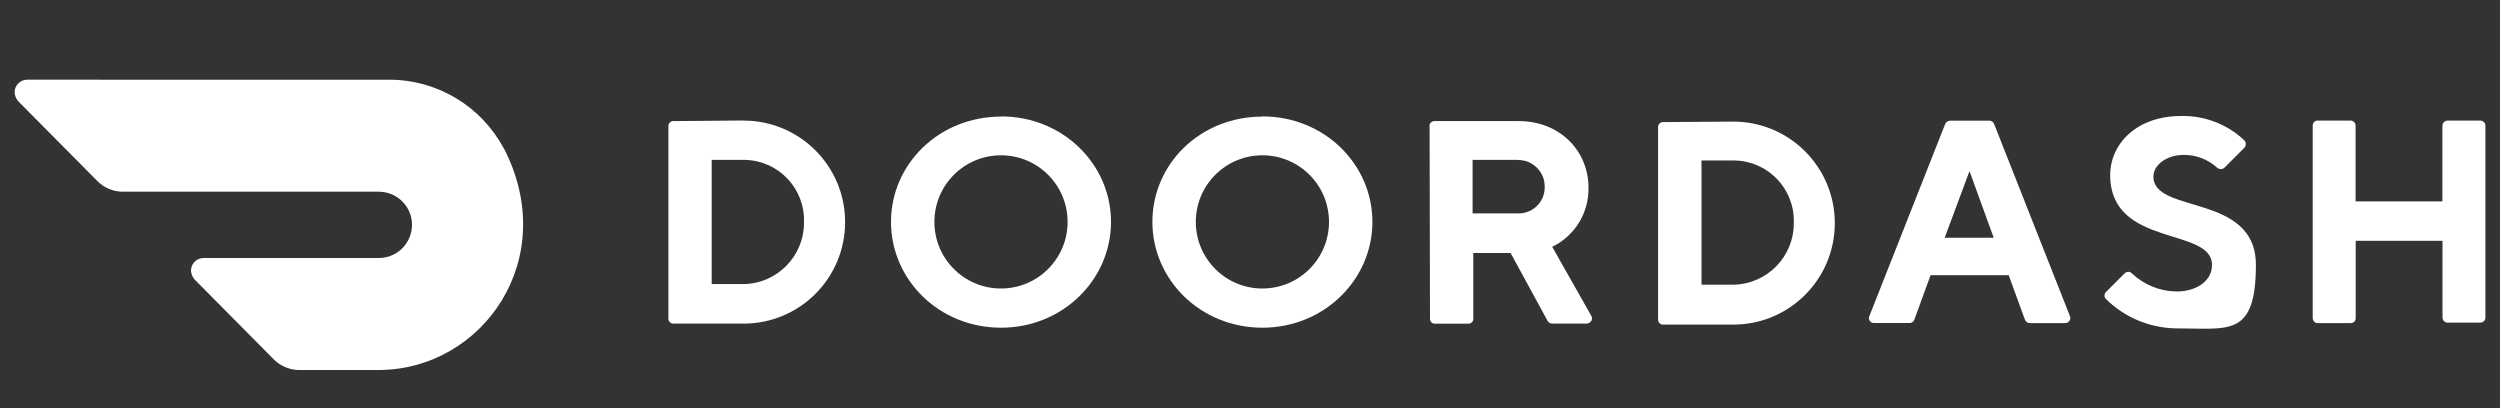
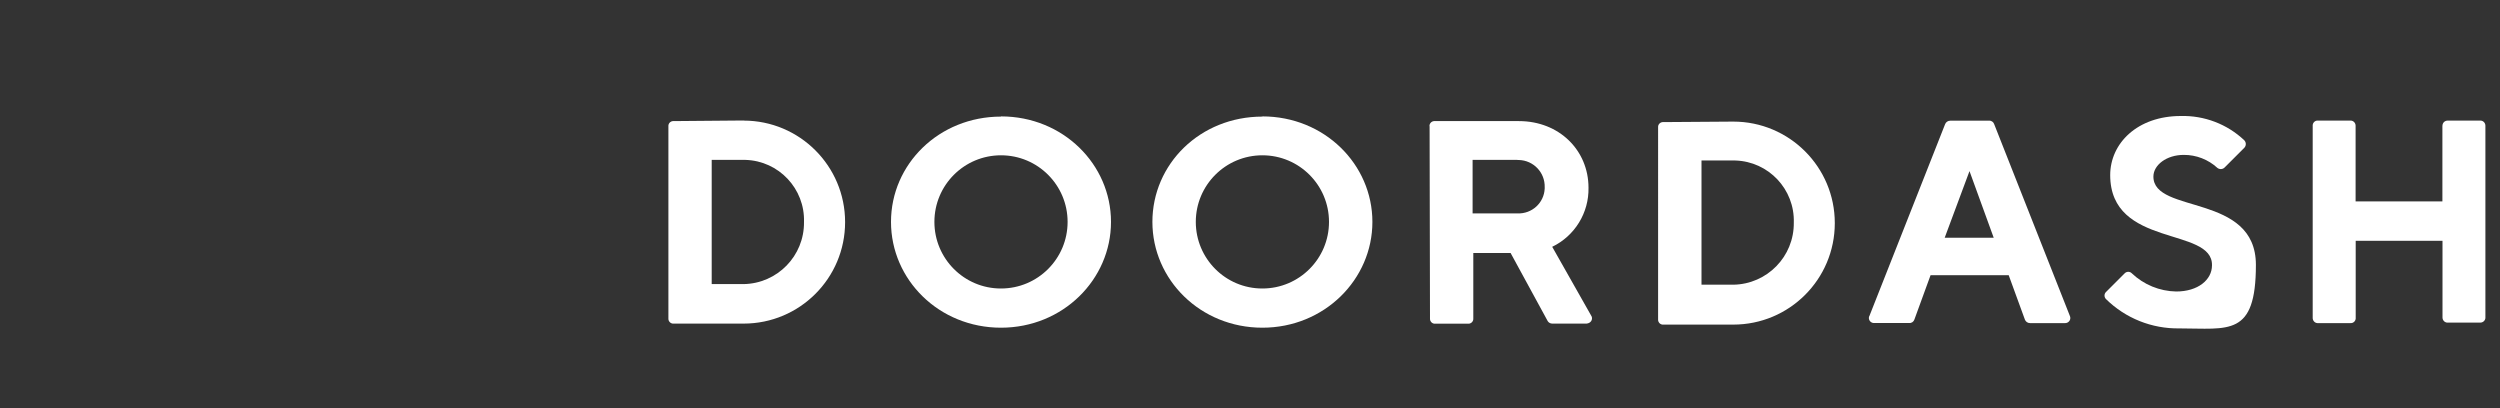
<svg xmlns="http://www.w3.org/2000/svg" id="Layer_1" viewBox="0 0 2500 408">
  <rect x="0" y="0" width="2500" height="408" fill="#333333" stroke="none" />
  <defs>
    <style>      .st0 {        fill: #fff;      }    </style>
  </defs>
  <path class="st0" d="M711.7,159.9v124.2h31.8c33.8-.5,60.9-28.2,60.5-62.1,1-33.3-25.2-61.1-58.5-62.1,0,0,0,0,0,0h-33.8ZM743.6,120.6c56,0,101.5,45.4,101.5,101.5s-45.4,101.5-101.5,101.5h-70.1c-2.6.2-4.9-1.9-5.1-4.5,0-.2,0-.4,0-.6V126.2c-.2-2.6,1.9-4.9,4.5-5.1.2,0,.4,0,.6,0l70.1-.6Z" />
  <path class="st0" d="M1001,288.5c36.8,0,66.6-29.8,66.6-66.6s-29.8-66.6-66.6-66.6-66.6,29.8-66.6,66.6c0,36.7,29.7,66.6,66.5,66.6h.1ZM1001,116.4c62.1,0,110,48,110,105.5s-48,105.8-110,105.8-110-48-110-105.8,48-105.3,110-105.3h0Z" />
  <path class="st0" d="M1262.4,288.5c36.8,0,66.6-29.8,66.6-66.6s-29.8-66.6-66.6-66.6-66.6,29.8-66.6,66.6c0,36.7,29.7,66.6,66.5,66.6h.1ZM1262.4,116.4c62.1,0,110,48,110,105.5s-48,105.8-110,105.8-110-48-110-105.8,47.6-105.3,110-105.3h0Z" />
  <path class="st0" d="M1517.5,159.9h-44.9v53.5h44.9c14.4.6,26.6-10.5,27.2-24.9,0-.1,0-.2,0-.3v-1c.4-14.6-11.1-26.8-25.8-27.2h-1.5ZM1429.5,126.2c-.2-2.6,1.9-4.9,4.5-5.1.2,0,.4,0,.6,0h84.3c40.4,0,69.6,29.3,69.6,66.6.5,25.1-13.7,48.2-36.3,59.1l38.9,68.7c1.6,2.2,1,5.3-1.2,6.9,0,0-.2.1-.3.2-.9.6-2,.9-3,1h-34.4c-1.8,0-3.6-1-4.5-2.5l-37.1-68.1h-37.3v65.6c.2,2.6-1.9,4.9-4.5,5.1-.2,0-.4,0-.6,0h-33.1c-2.6.2-4.9-1.9-5.1-4.5,0-.2,0-.4,0-.6l-.4-192.3Z" />
  <path class="st0" d="M1701.5,160.5v124.2h31.8c33.8-.5,60.9-28.2,60.5-62.1,1-33.3-25.2-61.1-58.5-62.1,0,0,0,0,0,0h-33.8ZM1733.3,121.6c56,0,101.5,45.4,101.5,101.5s-45.4,101.5-101.5,101.5h-70.1c-2.6.2-4.9-1.9-5.1-4.5,0-.2,0-.4,0-.6V127.2c-.2-2.6,1.9-4.9,4.5-5.1.2,0,.4,0,.6,0l70.1-.5Z" />
  <path class="st0" d="M1969.5,171.1l-24.8,66.6h49l-24.2-66.6ZM1930.6,275.1l-16.2,44.4c-.7,2.2-2.8,3.7-5.1,3.5h-34.8c-2.7.3-5.2-1.6-5.6-4.4,0,0,0,0,0-.1-.1-.9,0-1.8.5-2.5l75.7-191.8c.8-2.1,2.8-3.5,5.1-3.5h38.9c2.3-.2,4.4,1.3,5.1,3.5l75.7,191.8c1.1,2.5,0,5.4-2.5,6.6-.8.4-1.7.6-2.5.5h-34.9c-2.3,0-4.3-1.4-5.1-3.5l-16.2-44.4h-78.2Z" />
  <path class="st0" d="M2110.2,175.1c0-31.8,27.2-59.1,70.6-59.1,23.5-.6,46.4,8.1,63.5,24.3,2,2.1,2,5.4,0,7.5l-19.7,19.7c-1.9,1.9-4.9,2.1-7.1.5-9.2-8.5-21.3-13.2-33.8-13.1-17.1,0-30.3,10.1-30.3,21.7,0,37.8,102.5,16.2,102.5,88.3s-27.2,63.5-76.7,63.5c-27.3.4-53.7-10.1-73.2-29.3-1.9-1.9-2-4.9-.2-6.9,0,0,.1-.1.2-.2l18.7-18.7c1.9-1.9,4.9-2,6.9-.2,0,0,.1.1.2.2,12,11.4,27.8,17.9,44.4,18.2,21.7,0,35.8-11.6,35.8-26.2.7-38.8-101.8-17.1-101.8-90.3Z" />
  <path class="st0" d="M2442.4,125.7v75.7h-86.8v-75.7c0-2.6-1.9-4.8-4.5-5.1h-33.3c-2.6-.2-4.9,1.9-5.1,4.5,0,.2,0,.4,0,.6v192.3c0,2.6,2,4.9,4.6,5.1h33.3c2.6.2,4.9-1.9,5.1-4.5,0-.2,0-.4,0-.6v-77.2h86.8v76.7c0,2.6,1.9,4.8,4.5,5.1h33.3c2.6,0,4.8-1.9,5.1-4.5V125.7c0-2.6-1.9-4.8-4.5-5.1h-33.3c-2.6,0-4.8,1.9-5.1,4.5v.6Z" />
-   <path class="st0" d="M503.6,148.1c-22.6-42.1-66.5-68.4-114.3-68.4H26.9c-6.9.2-12.4,5.9-12.3,12.8.2,3.2,1.5,6.3,3.6,8.7l79,79.7c6.9,7,16.3,10.9,26.1,10.8h255.3c18.3-.1,33.3,14.6,33.4,32.9s-14.6,33.3-32.9,33.4h-175.8c-6.9.2-12.4,5.9-12.3,12.8.2,3.2,1.5,6.3,3.6,8.7l79,79.7c6.9,7,16.3,10.9,26.1,10.8h79.4c104-.5,182-111.6,124.5-222.2Z" />
</svg>